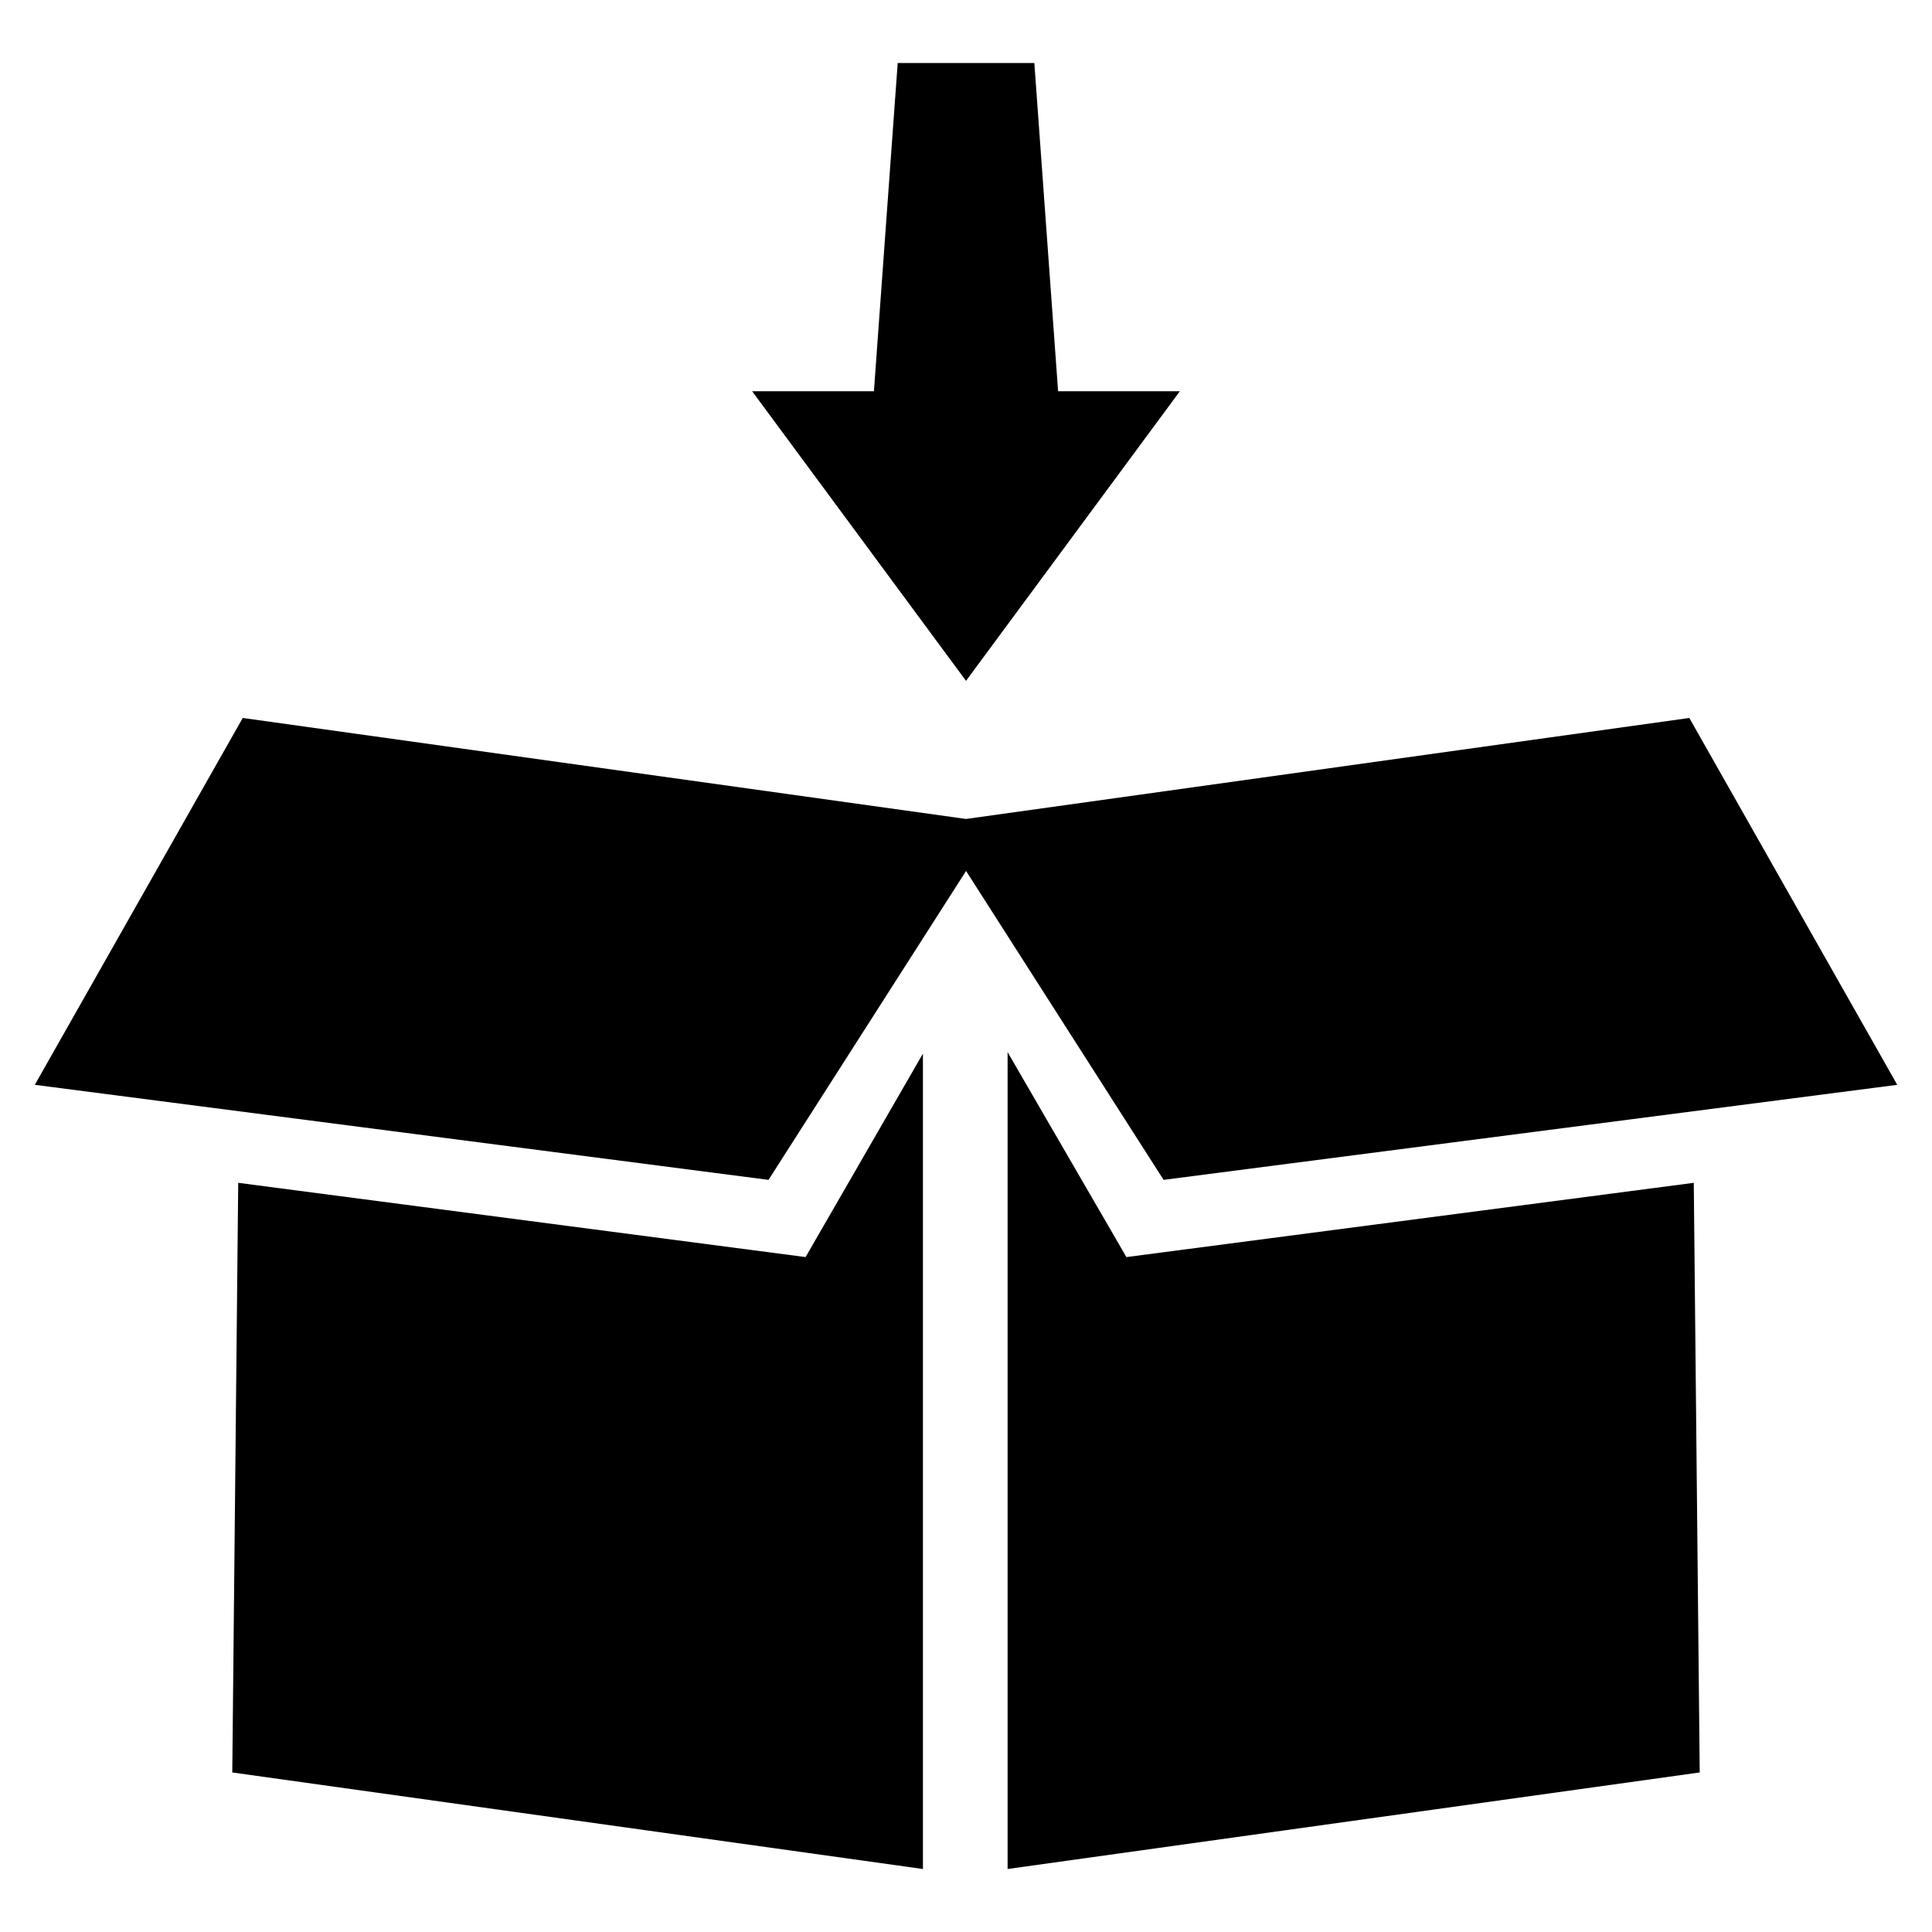
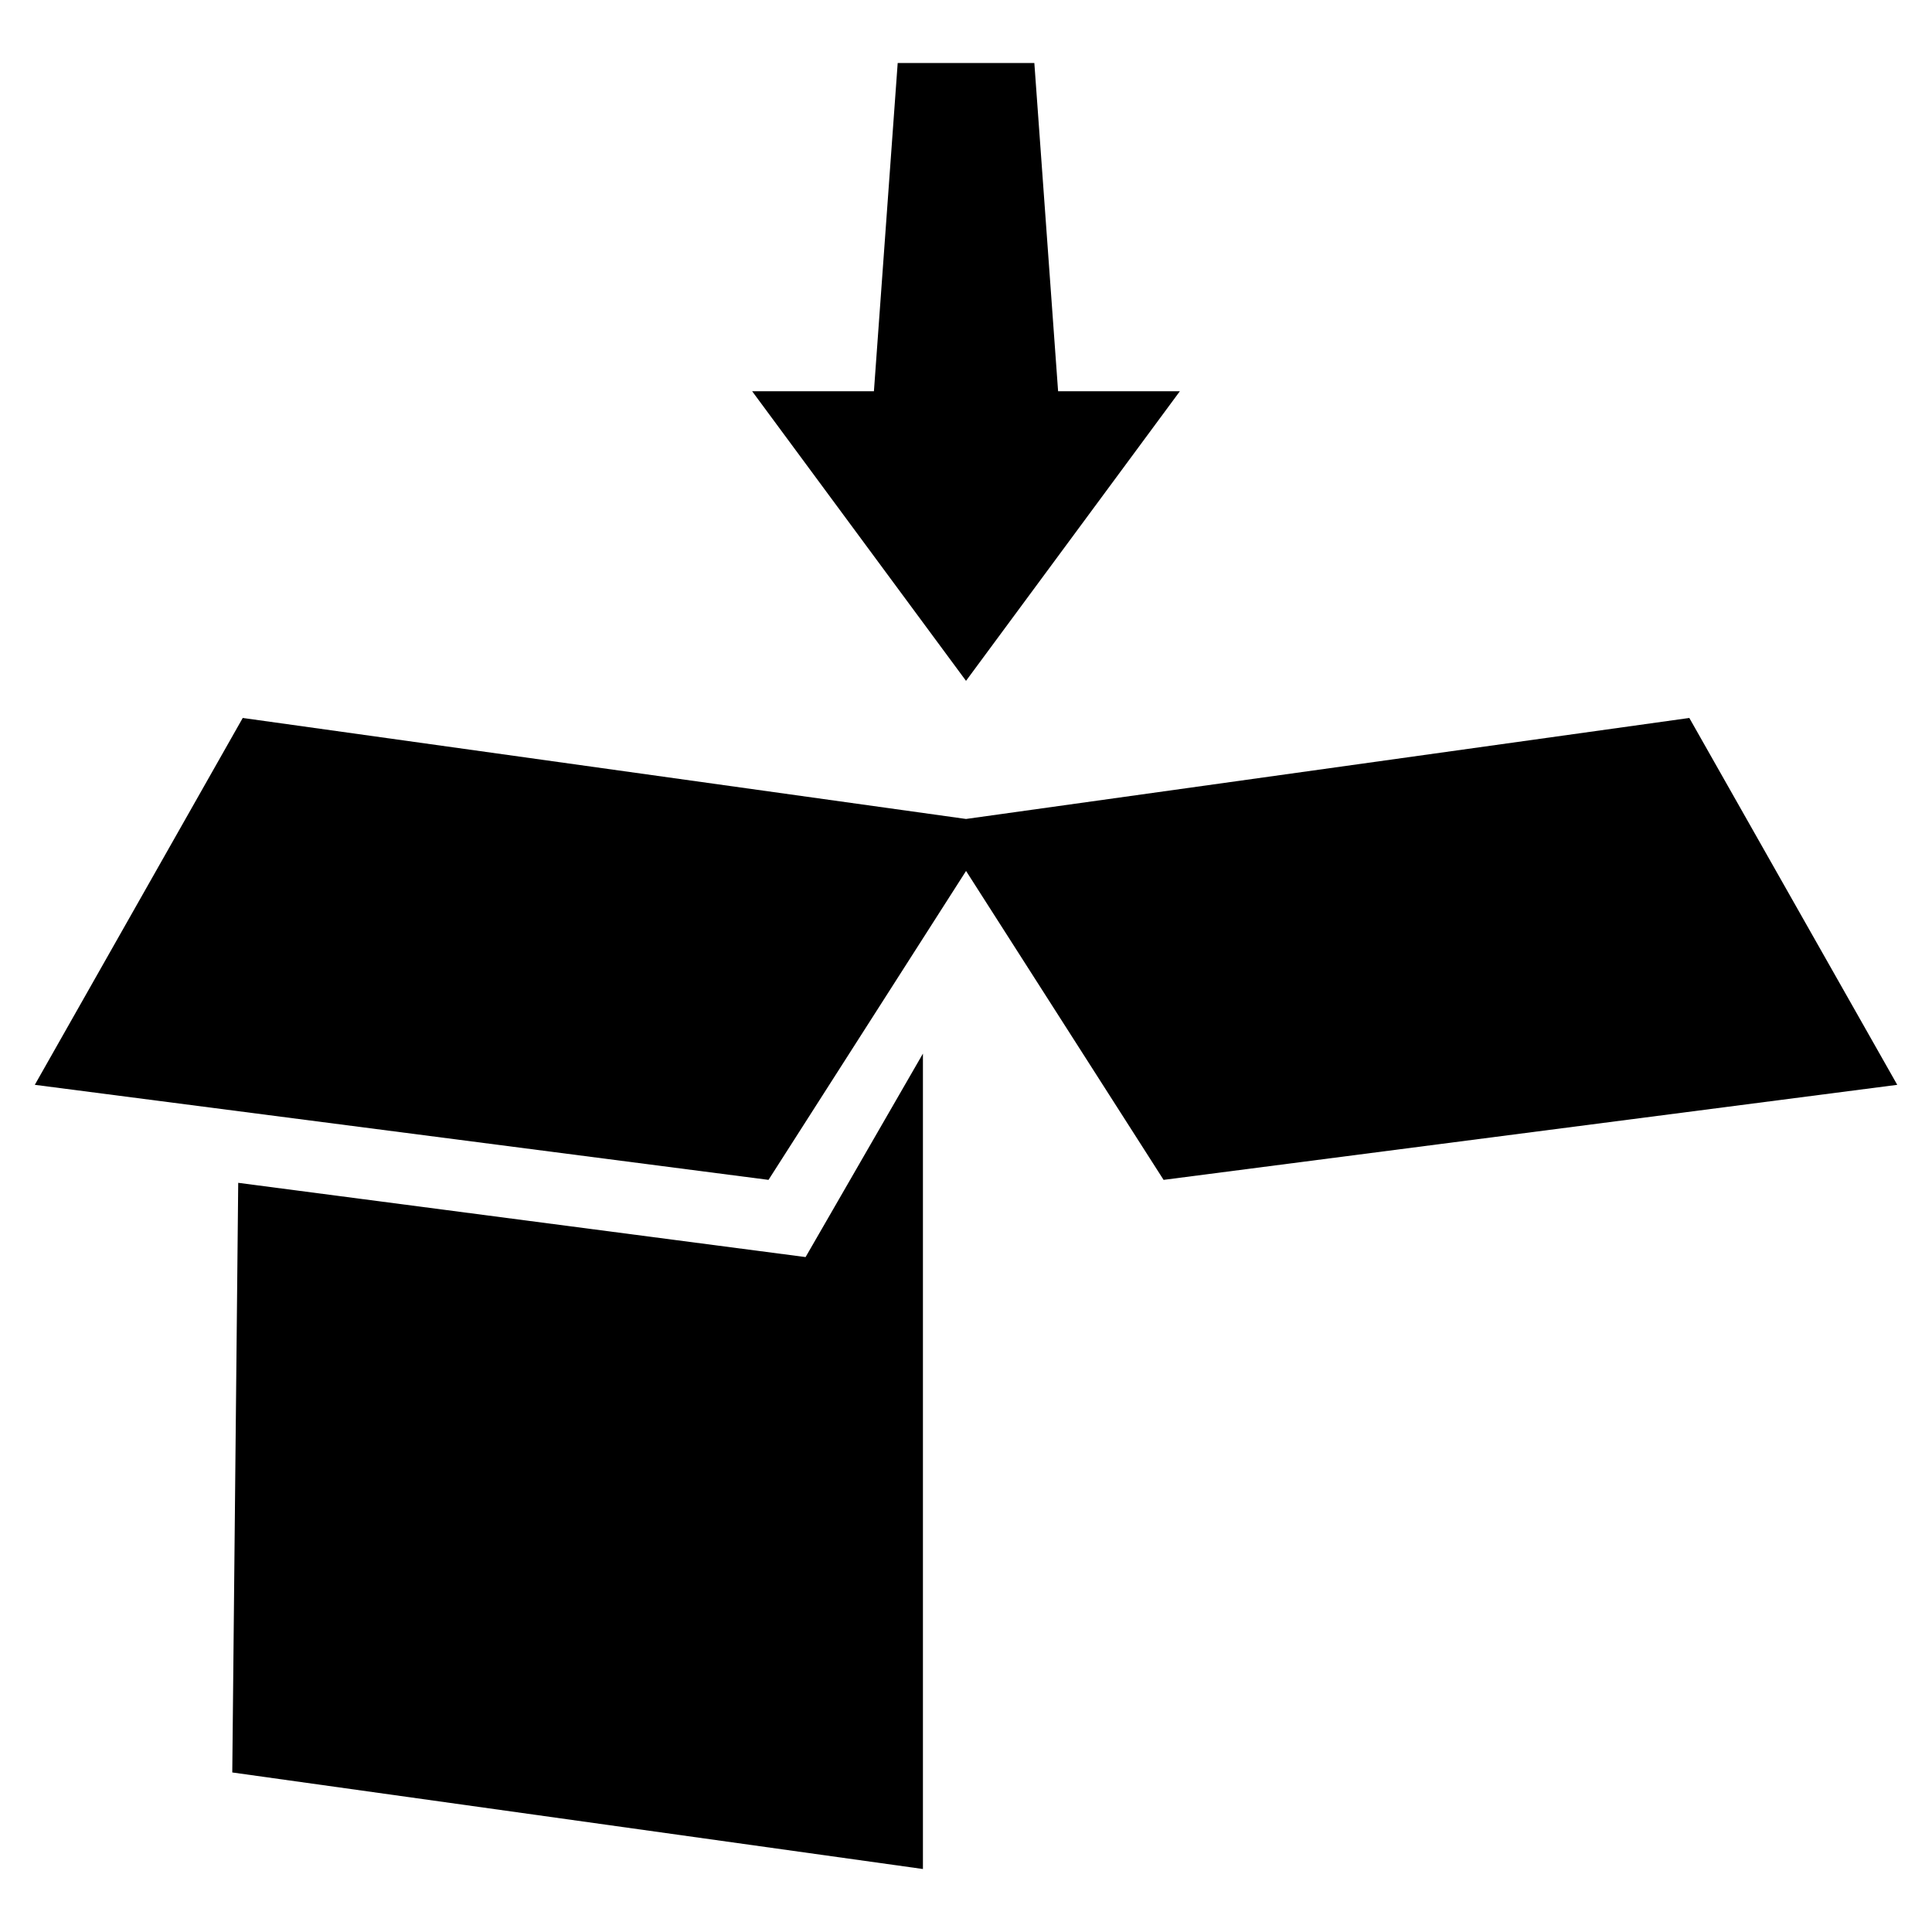
<svg xmlns="http://www.w3.org/2000/svg" fill="#000000" width="800px" height="800px" version="1.1" viewBox="144 144 512 512">
  <g>
    <path d="m646.79 431.49-55.102-97.223-191.68 26.766-191.68-26.766-55.105 97.223 194.44 25.188 52.352-81.867 52.348 81.867z" />
    <path d="m207.13 457.46-1.574 156.26 183.03 25.586v-216.09l-31.098 53.922z" />
-     <path d="m442.51 477.14-31.488-54.316v216.48l183.42-25.586-1.574-156.26z" />
    <path d="m456.68 247.68h-32.273l-6.297-86.988h-36.211l-6.301 86.988h-32.273l56.68 76.75z" />
  </g>
</svg>